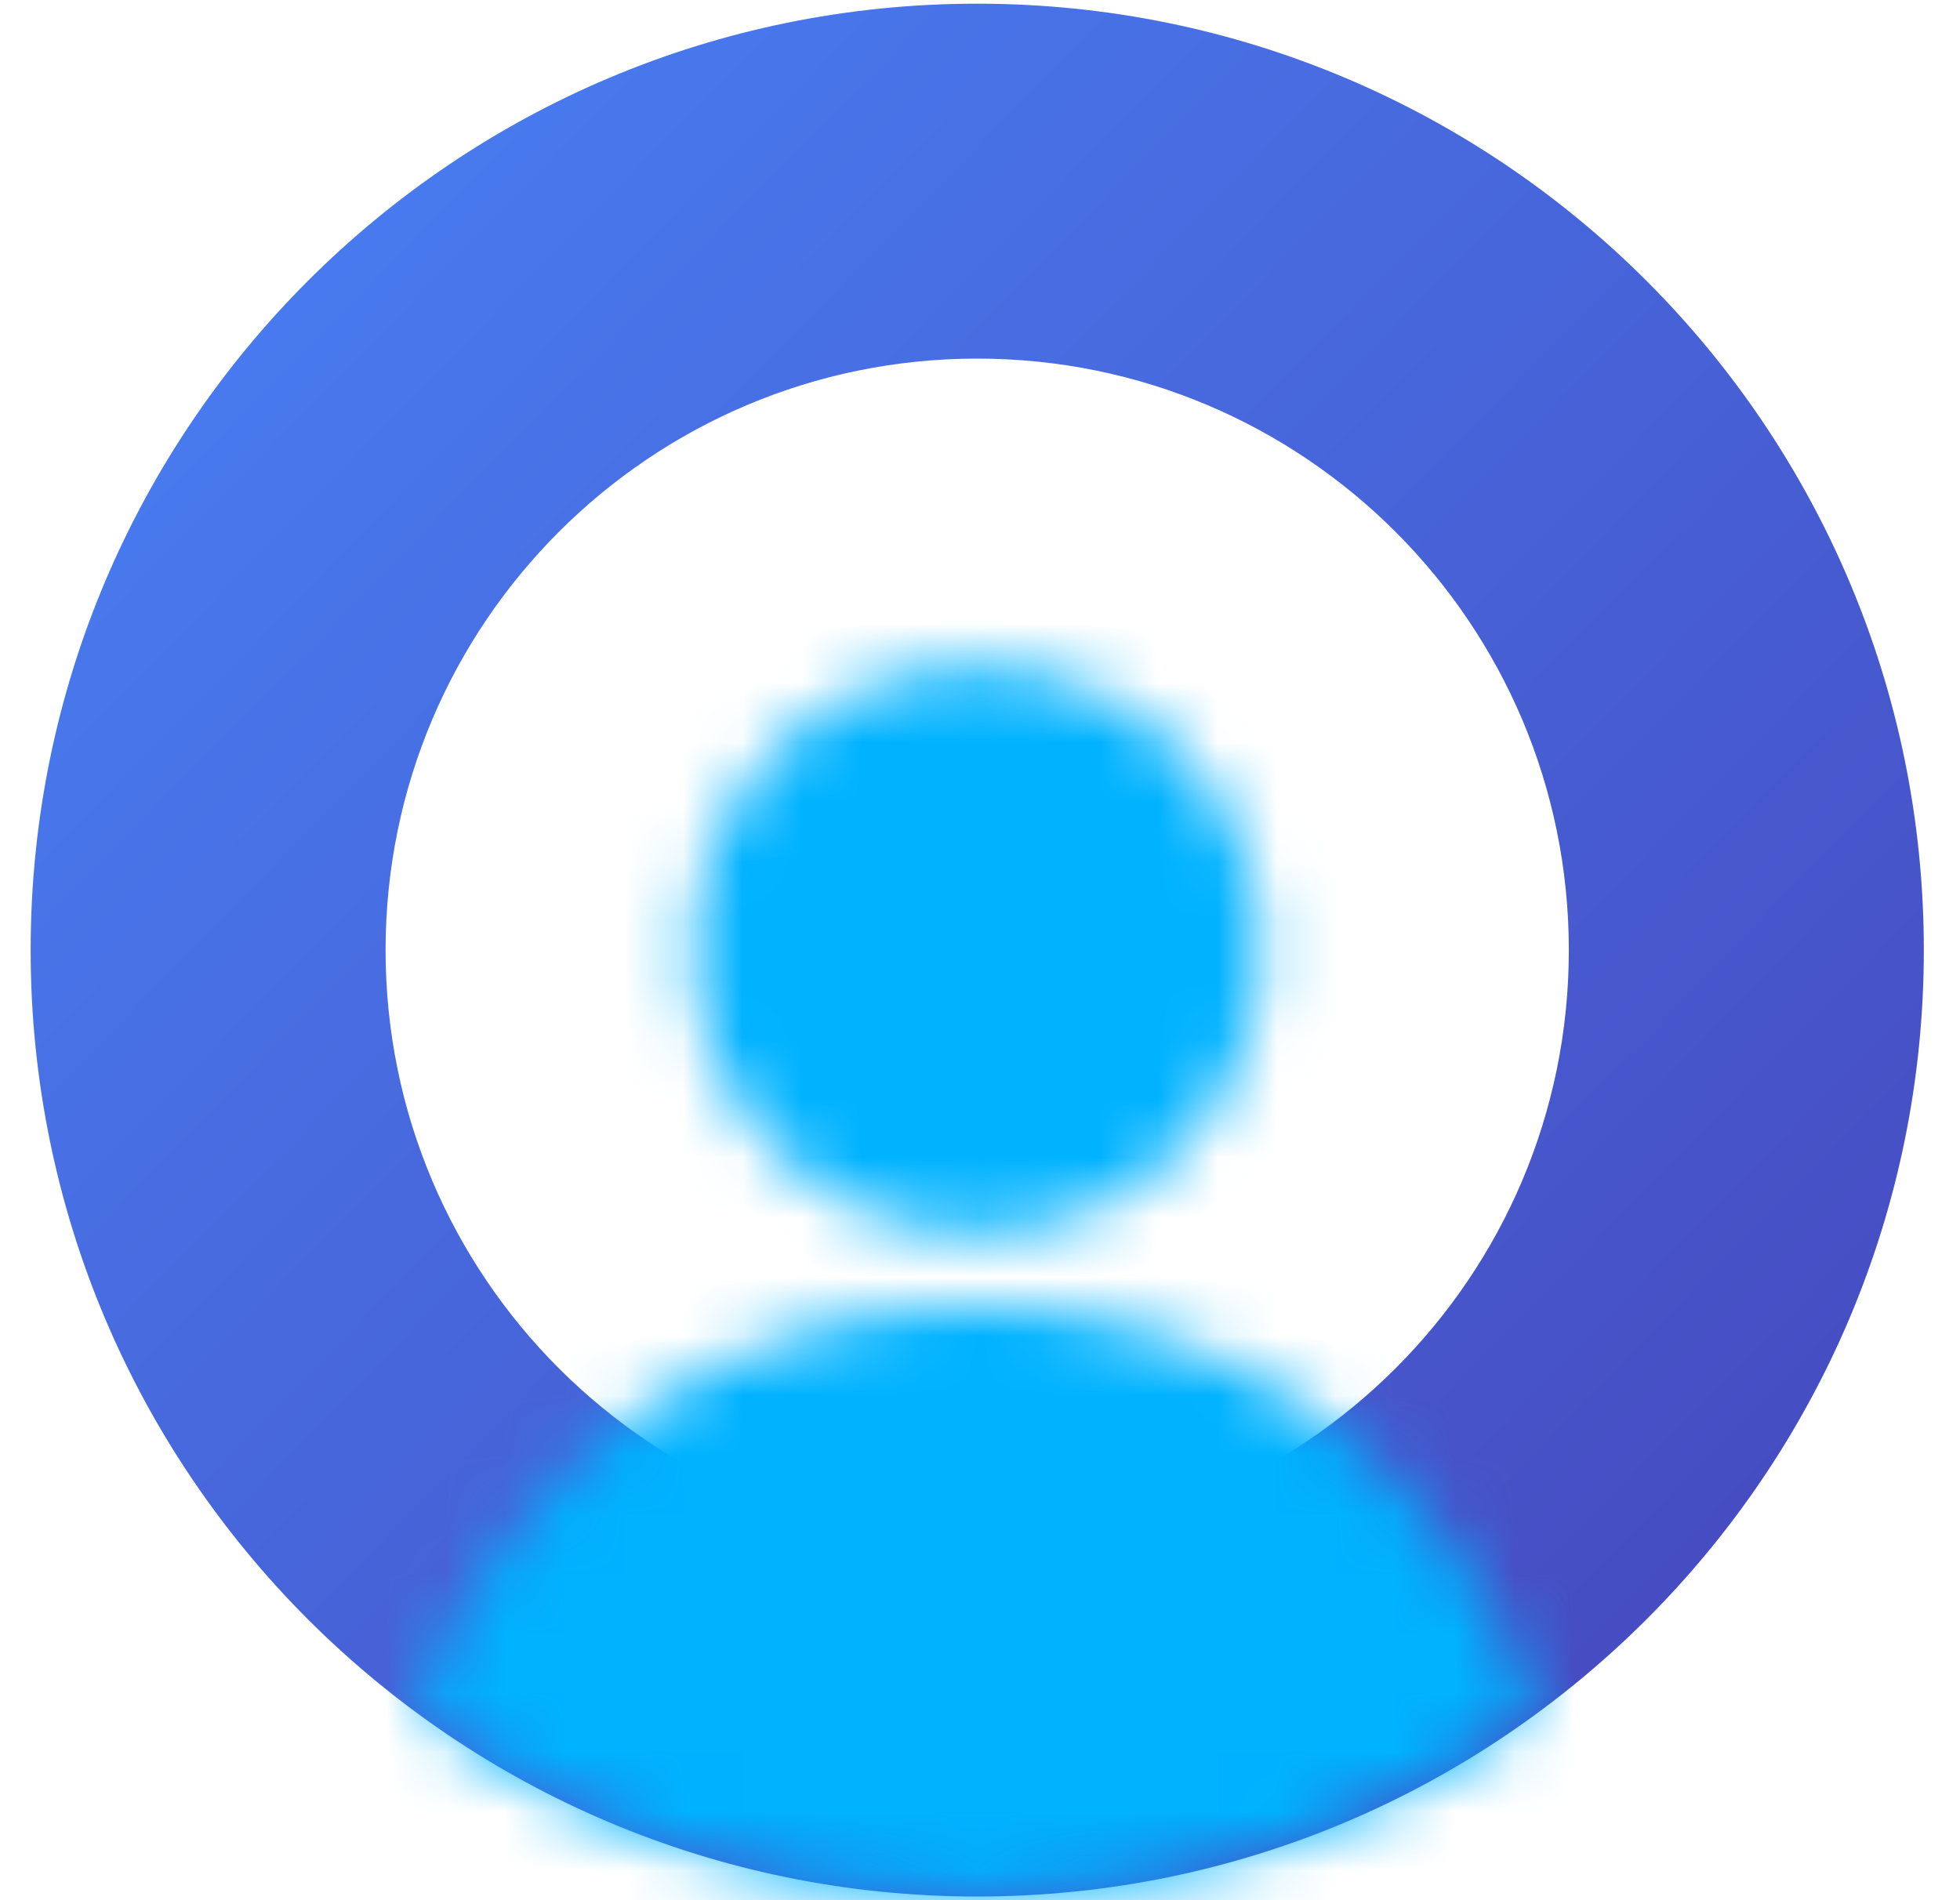
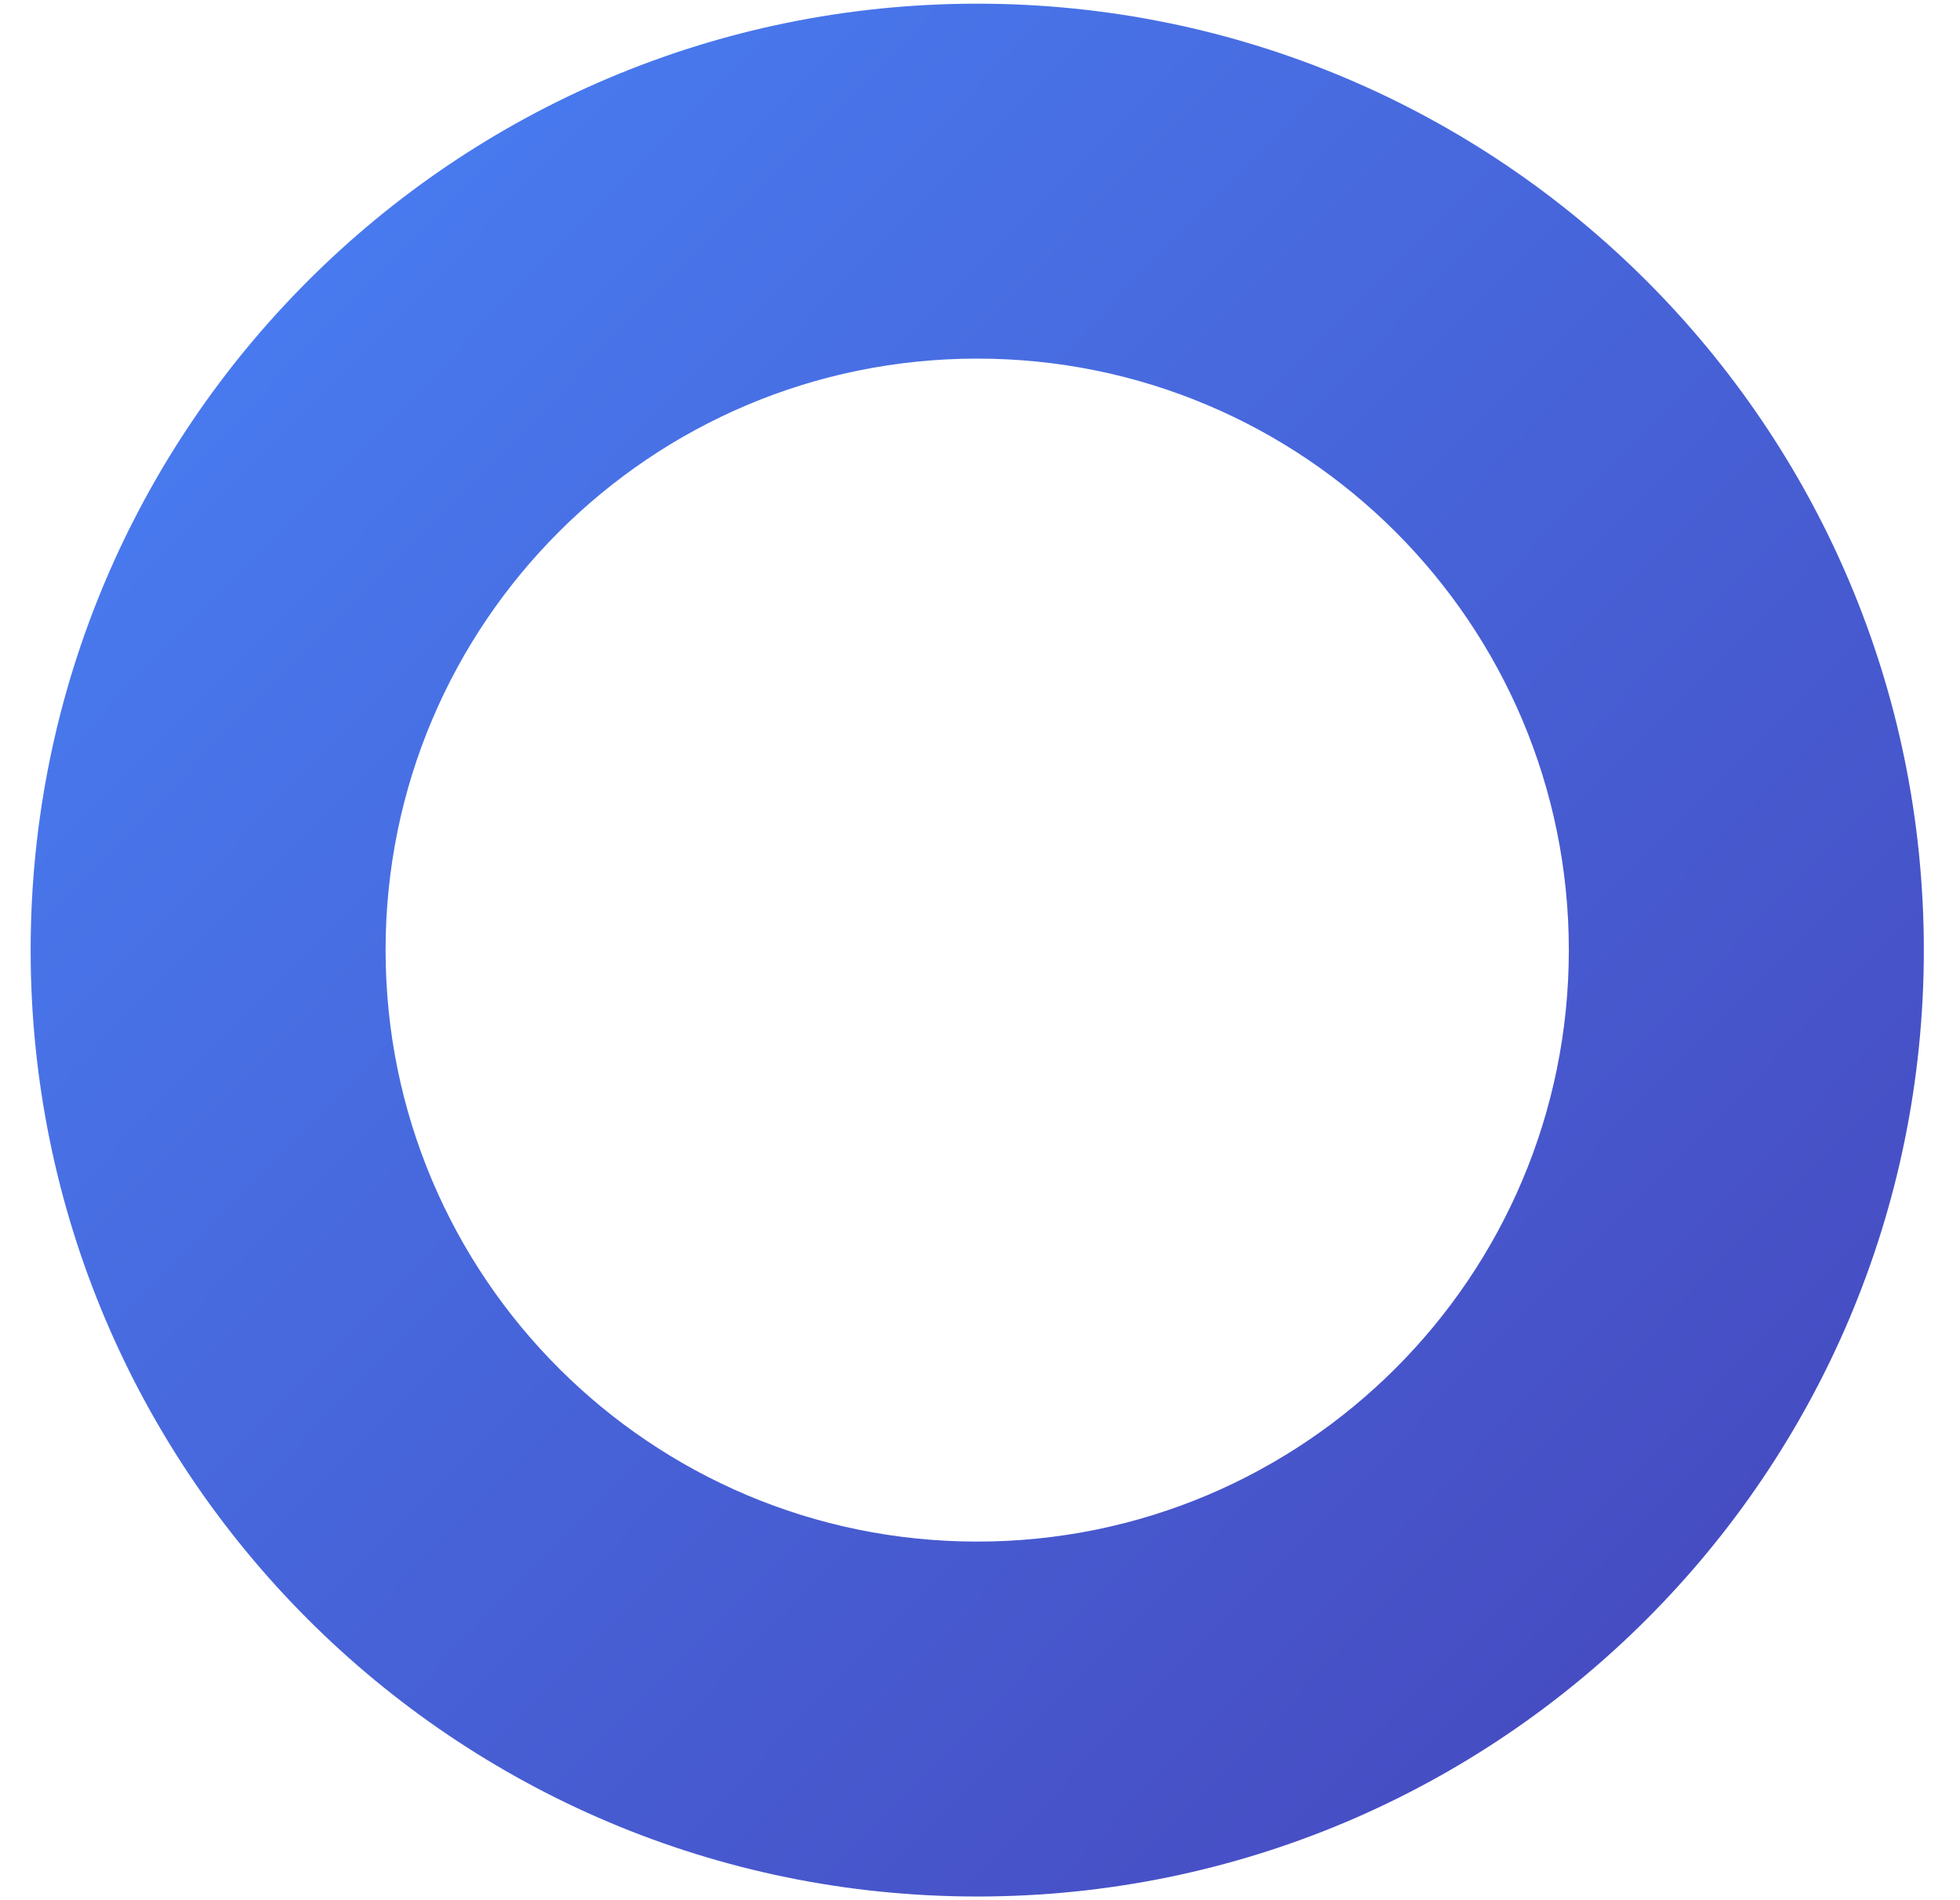
<svg xmlns="http://www.w3.org/2000/svg" width="33" height="32" viewBox="0 0 33 32" fill="none">
  <path fill-rule="evenodd" clip-rule="evenodd" d="M32.391 16C32.391 24.802 25.255 31.938 16.453 31.938C7.651 31.938 0.516 24.802 0.516 16C0.516 7.198 7.651 0.062 16.453 0.062C25.255 0.062 32.391 7.198 32.391 16ZM26.414 16C26.414 21.501 21.954 25.961 16.453 25.961C10.952 25.961 6.492 21.501 6.492 16C6.492 10.499 10.952 6.039 16.453 6.039C21.954 6.039 26.414 10.499 26.414 16Z" fill="url(#paint0_linear_1371_78970)" />
  <mask id="mask0_1371_78970" style="mask-type:alpha" maskUnits="userSpaceOnUse" x="7" y="11" width="19" height="21">
    <path d="M16.453 20.781C19.093 20.781 21.234 18.64 21.234 16C21.234 13.359 19.093 11.219 16.453 11.219C13.812 11.219 11.672 13.359 11.672 16C11.672 18.64 13.812 20.781 16.453 20.781Z" fill="#FFDD13" />
-     <path d="M16.451 21.977C12.04 21.977 8.342 24.862 7.031 28.837C9.671 30.779 12.921 31.938 16.451 31.938C19.98 31.938 23.23 30.776 25.87 28.837C24.559 24.862 20.861 21.977 16.451 21.977Z" fill="#FFDD13" />
  </mask>
  <g mask="url(#mask0_1371_78970)">
-     <path fill-rule="evenodd" clip-rule="evenodd" d="M3.672 34.035H29.765V3.088H3.672V34.035Z" fill="url(#paint1_linear_1371_78970)" />
-   </g>
+     </g>
  <defs>
    <linearGradient id="paint0_linear_1371_78970" x1="29.07" y1="35.922" x2="-7.586" y2="0.063" gradientUnits="userSpaceOnUse">
      <stop stop-color="#4643B9" />
      <stop offset="1" stop-color="#498BFF" />
    </linearGradient>
    <linearGradient id="paint1_linear_1371_78970" x1="26.009" y1="31.009" x2="36.27" y2="62.091" gradientUnits="userSpaceOnUse">
      <stop stop-color="#00B2FF" />
      <stop offset="0.568" stop-color="#498BFF" />
      <stop offset="1" stop-color="#3E3BA0" />
    </linearGradient>
  </defs>
</svg>